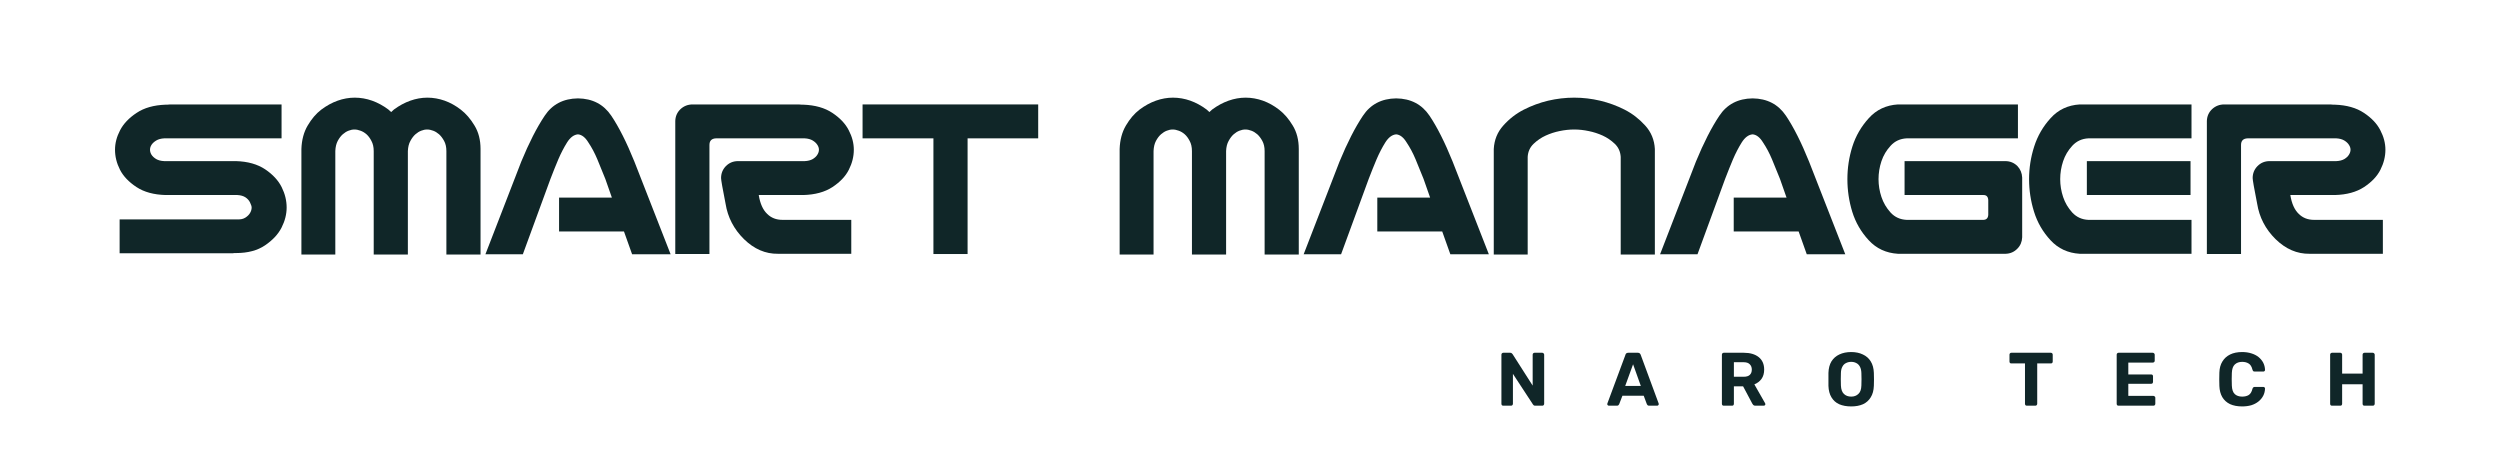
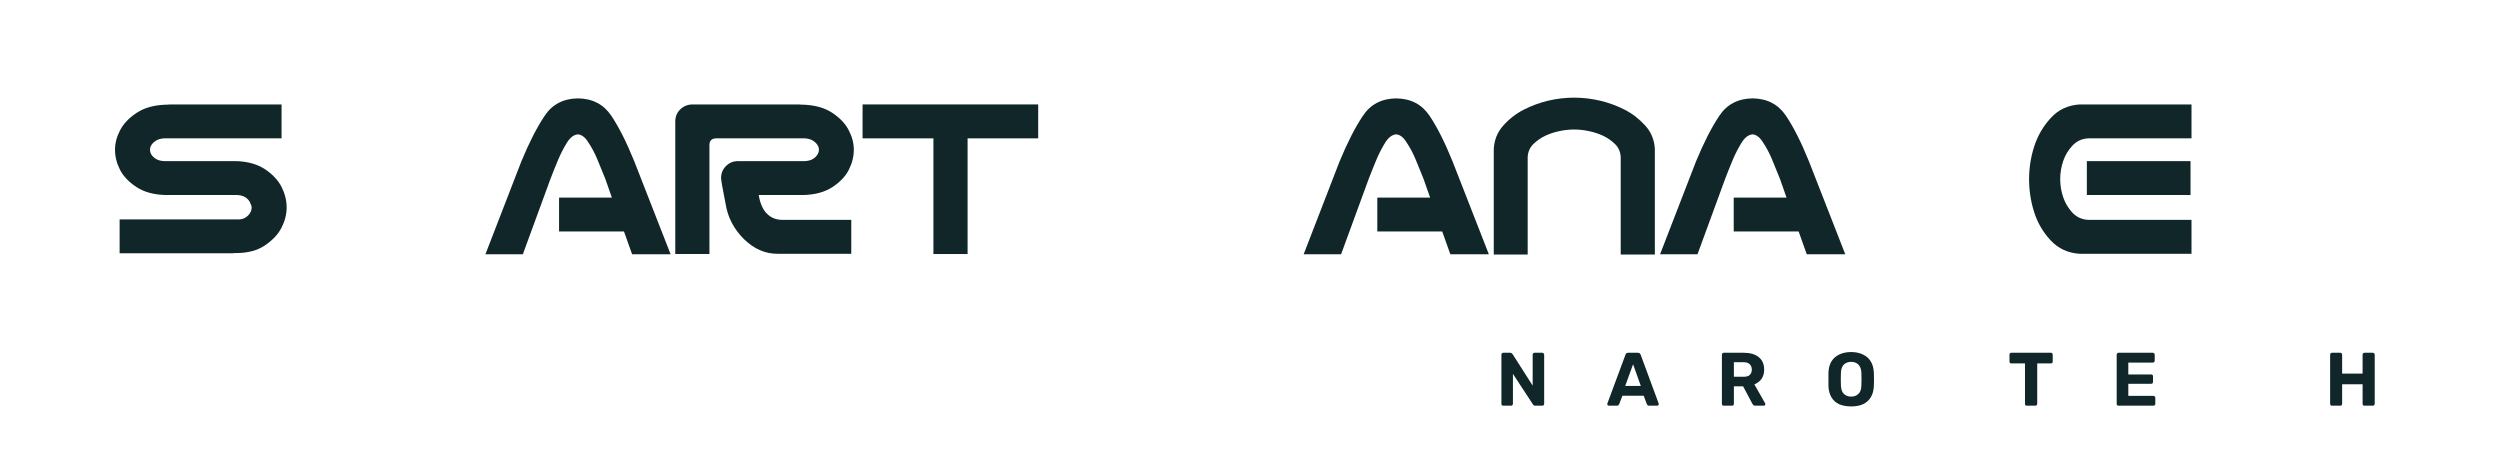
<svg xmlns="http://www.w3.org/2000/svg" width="430" zoomAndPan="magnify" viewBox="0 0 322.5 60" height="80" preserveAspectRatio="xMidYMid meet" version="1.0">
  <defs>
    <g />
  </defs>
  <g fill="#102628" fill-opacity="1">
    <g transform="translate(13.243, 32.8)">
      <g>
        <path d="M 23.078 -14.953 L 7.938 -14.953 C 7.52 -14.93 7.176 -14.836 6.906 -14.672 C 6.633 -14.504 6.43 -14.316 6.297 -14.109 C 6.172 -13.91 6.109 -13.703 6.109 -13.484 C 6.109 -13.266 6.172 -13.051 6.297 -12.844 C 6.43 -12.633 6.633 -12.445 6.906 -12.281 C 7.176 -12.125 7.52 -12.035 7.938 -12.016 L 17.203 -12.016 C 18.723 -11.973 19.977 -11.617 20.969 -10.953 C 21.957 -10.285 22.664 -9.52 23.094 -8.656 C 23.52 -7.801 23.734 -6.926 23.734 -6.031 C 23.734 -5.164 23.516 -4.301 23.078 -3.438 C 22.641 -2.582 21.93 -1.82 20.953 -1.156 C 19.973 -0.488 18.723 -0.156 17.203 -0.156 L 17 -0.156 C 16.875 -0.133 16.742 -0.125 16.609 -0.125 L 2.188 -0.125 L 2.188 -4.5 L 17.391 -4.5 C 17.805 -4.477 18.148 -4.555 18.422 -4.734 C 18.691 -4.91 18.891 -5.109 19.016 -5.328 C 19.148 -5.555 19.219 -5.789 19.219 -6.031 C 19.219 -6.188 19.148 -6.398 19.016 -6.672 C 18.891 -6.941 18.691 -7.164 18.422 -7.344 C 18.148 -7.52 17.805 -7.617 17.391 -7.641 L 8.125 -7.641 C 6.602 -7.68 5.348 -8.023 4.359 -8.672 C 3.367 -9.328 2.66 -10.07 2.234 -10.906 C 1.805 -11.75 1.594 -12.609 1.594 -13.484 C 1.594 -14.328 1.812 -15.164 2.25 -16 C 2.688 -16.844 3.395 -17.586 4.375 -18.234 C 5.352 -18.891 6.602 -19.242 8.125 -19.297 L 8.328 -19.297 C 8.453 -19.316 8.582 -19.328 8.719 -19.328 L 23.078 -19.328 Z M 23.078 -14.953 " />
      </g>
    </g>
  </g>
  <g fill="#102628" fill-opacity="1">
    <g transform="translate(36.787, 32.8)">
      <g>
-         <path d="M 8.969 -20.203 C 9.738 -20.203 10.488 -20.07 11.219 -19.812 C 11.945 -19.551 12.645 -19.172 13.312 -18.672 C 13.426 -18.555 13.547 -18.445 13.672 -18.344 C 13.785 -18.445 13.906 -18.555 14.031 -18.672 C 14.707 -19.172 15.41 -19.551 16.141 -19.812 C 16.867 -20.07 17.602 -20.203 18.344 -20.203 C 19.102 -20.203 19.848 -20.07 20.578 -19.812 C 21.305 -19.551 22 -19.164 22.656 -18.656 C 23.32 -18.145 23.91 -17.461 24.422 -16.609 C 24.941 -15.766 25.203 -14.754 25.203 -13.578 L 25.203 0.031 L 20.797 0.031 L 20.797 -13.312 C 20.797 -13.832 20.695 -14.27 20.5 -14.625 C 20.301 -14.988 20.082 -15.273 19.844 -15.484 C 19.602 -15.691 19.352 -15.844 19.094 -15.938 C 18.832 -16.039 18.57 -16.094 18.312 -16.094 C 18.051 -16.094 17.797 -16.039 17.547 -15.938 C 17.297 -15.844 17.051 -15.691 16.812 -15.484 C 16.57 -15.273 16.352 -14.988 16.156 -14.625 C 15.957 -14.27 15.848 -13.832 15.828 -13.312 L 15.828 0.031 L 11.422 0.031 L 11.422 -13.312 C 11.422 -13.832 11.32 -14.27 11.125 -14.625 C 10.938 -14.988 10.723 -15.273 10.484 -15.484 C 10.242 -15.691 9.988 -15.844 9.719 -15.938 C 9.457 -16.039 9.195 -16.094 8.938 -16.094 C 8.676 -16.094 8.422 -16.039 8.172 -15.938 C 7.922 -15.844 7.676 -15.691 7.438 -15.484 C 7.195 -15.273 6.977 -14.988 6.781 -14.625 C 6.594 -14.27 6.488 -13.832 6.469 -13.312 L 6.469 0.031 L 2.094 0.031 L 2.094 -13.578 C 2.133 -14.754 2.406 -15.766 2.906 -16.609 C 3.406 -17.461 3.988 -18.145 4.656 -18.656 C 5.332 -19.164 6.035 -19.551 6.766 -19.812 C 7.492 -20.07 8.227 -20.203 8.969 -20.203 Z M 8.969 -20.203 " />
-       </g>
+         </g>
    </g>
  </g>
  <g fill="#102628" fill-opacity="1">
    <g transform="translate(62.353, 32.8)">
      <g>
        <path d="M 9.766 -7.312 L 16.578 -7.312 L 15.734 -9.719 C 15.379 -10.613 15.035 -11.457 14.703 -12.25 C 14.367 -13.051 13.984 -13.773 13.547 -14.422 C 13.148 -15.078 12.703 -15.426 12.203 -15.469 C 11.68 -15.426 11.211 -15.078 10.797 -14.422 C 10.391 -13.773 10.016 -13.051 9.672 -12.25 C 9.336 -11.457 9 -10.613 8.656 -9.719 L 5.094 0 L 0.266 0 L 4.891 -11.953 C 5.891 -14.379 6.895 -16.348 7.906 -17.859 C 8.883 -19.336 10.316 -20.086 12.203 -20.109 C 14.078 -20.086 15.508 -19.344 16.5 -17.875 C 17.488 -16.406 18.484 -14.43 19.484 -11.953 L 24.156 0 L 19.188 0 L 18.141 -2.938 L 9.766 -2.938 Z M 9.766 -7.312 " />
      </g>
    </g>
  </g>
  <g fill="#102628" fill-opacity="1">
    <g transform="translate(85.049, 32.8)">
      <g>
        <path d="M 6.469 -0.031 L 2.062 -0.031 L 2.062 -17.203 C 2.082 -17.805 2.305 -18.312 2.734 -18.719 C 3.172 -19.125 3.695 -19.328 4.312 -19.328 L 17.984 -19.328 C 18.109 -19.328 18.238 -19.316 18.375 -19.297 L 18.578 -19.297 C 20.098 -19.242 21.348 -18.891 22.328 -18.234 C 23.305 -17.586 24.008 -16.844 24.438 -16 C 24.875 -15.164 25.094 -14.328 25.094 -13.484 C 25.094 -12.609 24.879 -11.75 24.453 -10.906 C 24.035 -10.07 23.332 -9.328 22.344 -8.672 C 21.352 -8.023 20.098 -7.68 18.578 -7.641 L 12.828 -7.641 C 13.004 -6.547 13.363 -5.738 13.906 -5.219 C 14.426 -4.695 15.086 -4.438 15.891 -4.438 L 24.766 -4.438 L 24.766 -0.062 L 15.312 -0.062 C 13.695 -0.039 12.234 -0.672 10.922 -1.953 C 9.617 -3.242 8.828 -4.77 8.547 -6.531 C 8.16 -8.488 7.969 -9.586 7.969 -9.828 C 7.969 -10.43 8.176 -10.945 8.594 -11.375 C 9.02 -11.801 9.539 -12.016 10.156 -12.016 L 18.766 -12.016 C 19.18 -12.035 19.523 -12.125 19.797 -12.281 C 20.066 -12.445 20.266 -12.633 20.391 -12.844 C 20.523 -13.051 20.594 -13.266 20.594 -13.484 C 20.594 -13.703 20.523 -13.91 20.391 -14.109 C 20.266 -14.316 20.066 -14.504 19.797 -14.672 C 19.523 -14.836 19.18 -14.93 18.766 -14.953 L 7.312 -14.953 C 6.75 -14.93 6.469 -14.645 6.469 -14.094 Z M 6.469 -0.031 " />
      </g>
    </g>
  </g>
  <g fill="#102628" fill-opacity="1">
    <g transform="translate(109.474, 32.8)">
      <g>
        <path d="M 1.797 -19.328 L 24.453 -19.328 L 24.453 -14.953 L 15.344 -14.953 L 15.344 -0.031 L 10.938 -0.031 L 10.938 -14.953 L 1.797 -14.953 Z M 1.797 -19.328 " />
      </g>
    </g>
  </g>
  <g fill="#102628" fill-opacity="1">
    <g transform="translate(133.866, 32.8)">
      <g />
    </g>
  </g>
  <g fill="#102628" fill-opacity="1">
    <g transform="translate(142.339, 32.8)">
      <g>
-         <path d="M 8.969 -20.203 C 9.738 -20.203 10.488 -20.07 11.219 -19.812 C 11.945 -19.551 12.645 -19.172 13.312 -18.672 C 13.426 -18.555 13.547 -18.445 13.672 -18.344 C 13.785 -18.445 13.906 -18.555 14.031 -18.672 C 14.707 -19.172 15.41 -19.551 16.141 -19.812 C 16.867 -20.07 17.602 -20.203 18.344 -20.203 C 19.102 -20.203 19.848 -20.07 20.578 -19.812 C 21.305 -19.551 22 -19.164 22.656 -18.656 C 23.32 -18.145 23.91 -17.461 24.422 -16.609 C 24.941 -15.766 25.203 -14.754 25.203 -13.578 L 25.203 0.031 L 20.797 0.031 L 20.797 -13.312 C 20.797 -13.832 20.695 -14.27 20.5 -14.625 C 20.301 -14.988 20.082 -15.273 19.844 -15.484 C 19.602 -15.691 19.352 -15.844 19.094 -15.938 C 18.832 -16.039 18.57 -16.094 18.312 -16.094 C 18.051 -16.094 17.797 -16.039 17.547 -15.938 C 17.297 -15.844 17.051 -15.691 16.812 -15.484 C 16.57 -15.273 16.352 -14.988 16.156 -14.625 C 15.957 -14.27 15.848 -13.832 15.828 -13.312 L 15.828 0.031 L 11.422 0.031 L 11.422 -13.312 C 11.422 -13.832 11.32 -14.27 11.125 -14.625 C 10.938 -14.988 10.723 -15.273 10.484 -15.484 C 10.242 -15.691 9.988 -15.844 9.719 -15.938 C 9.457 -16.039 9.195 -16.094 8.938 -16.094 C 8.676 -16.094 8.422 -16.039 8.172 -15.938 C 7.922 -15.844 7.676 -15.691 7.438 -15.484 C 7.195 -15.273 6.977 -14.988 6.781 -14.625 C 6.594 -14.27 6.488 -13.832 6.469 -13.312 L 6.469 0.031 L 2.094 0.031 L 2.094 -13.578 C 2.133 -14.754 2.406 -15.766 2.906 -16.609 C 3.406 -17.461 3.988 -18.145 4.656 -18.656 C 5.332 -19.164 6.035 -19.551 6.766 -19.812 C 7.492 -20.07 8.227 -20.203 8.969 -20.203 Z M 8.969 -20.203 " />
-       </g>
+         </g>
    </g>
  </g>
  <g fill="#102628" fill-opacity="1">
    <g transform="translate(167.906, 32.8)">
      <g>
        <path d="M 9.766 -7.312 L 16.578 -7.312 L 15.734 -9.719 C 15.379 -10.613 15.035 -11.457 14.703 -12.25 C 14.367 -13.051 13.984 -13.773 13.547 -14.422 C 13.148 -15.078 12.703 -15.426 12.203 -15.469 C 11.68 -15.426 11.211 -15.078 10.797 -14.422 C 10.391 -13.773 10.016 -13.051 9.672 -12.25 C 9.336 -11.457 9 -10.613 8.656 -9.719 L 5.094 0 L 0.266 0 L 4.891 -11.953 C 5.891 -14.379 6.895 -16.348 7.906 -17.859 C 8.883 -19.336 10.316 -20.086 12.203 -20.109 C 14.078 -20.086 15.508 -19.344 16.5 -17.875 C 17.488 -16.406 18.484 -14.43 19.484 -11.953 L 24.156 0 L 19.188 0 L 18.141 -2.938 L 9.766 -2.938 Z M 9.766 -7.312 " />
      </g>
    </g>
  </g>
  <g fill="#102628" fill-opacity="1">
    <g transform="translate(190.602, 32.8)">
      <g>
        <path d="M 12.469 -20.203 C 13.602 -20.203 14.719 -20.07 15.812 -19.812 C 16.914 -19.551 17.969 -19.164 18.969 -18.656 C 19.969 -18.145 20.852 -17.461 21.625 -16.609 C 22.395 -15.766 22.812 -14.754 22.875 -13.578 L 22.875 0.031 L 18.469 0.031 L 18.469 -12.562 C 18.426 -13.238 18.172 -13.801 17.703 -14.25 C 17.234 -14.695 16.711 -15.051 16.141 -15.312 C 15.566 -15.57 14.969 -15.766 14.344 -15.891 C 13.727 -16.023 13.102 -16.094 12.469 -16.094 C 11.832 -16.094 11.203 -16.023 10.578 -15.891 C 9.961 -15.766 9.367 -15.57 8.797 -15.312 C 8.223 -15.051 7.703 -14.695 7.234 -14.25 C 6.766 -13.801 6.508 -13.238 6.469 -12.562 L 6.469 0.031 L 2.094 0.031 L 2.094 -13.578 C 2.156 -14.754 2.566 -15.766 3.328 -16.609 C 4.086 -17.461 4.969 -18.145 5.969 -18.656 C 6.969 -19.164 8.016 -19.551 9.109 -19.812 C 10.211 -20.07 11.332 -20.203 12.469 -20.203 Z M 12.469 -20.203 " />
      </g>
    </g>
  </g>
  <g fill="#102628" fill-opacity="1">
    <g transform="translate(213.884, 32.8)">
      <g>
        <path d="M 9.766 -7.312 L 16.578 -7.312 L 15.734 -9.719 C 15.379 -10.613 15.035 -11.457 14.703 -12.25 C 14.367 -13.051 13.984 -13.773 13.547 -14.422 C 13.148 -15.078 12.703 -15.426 12.203 -15.469 C 11.68 -15.426 11.211 -15.078 10.797 -14.422 C 10.391 -13.773 10.016 -13.051 9.672 -12.25 C 9.336 -11.457 9 -10.613 8.656 -9.719 L 5.094 0 L 0.266 0 L 4.891 -11.953 C 5.891 -14.379 6.895 -16.348 7.906 -17.859 C 8.883 -19.336 10.316 -20.086 12.203 -20.109 C 14.078 -20.086 15.508 -19.344 16.5 -17.875 C 17.488 -16.406 18.484 -14.43 19.484 -11.953 L 24.156 0 L 19.188 0 L 18.141 -2.938 L 9.766 -2.938 Z M 9.766 -7.312 " />
      </g>
    </g>
  </g>
  <g fill="#102628" fill-opacity="1">
    <g transform="translate(236.58, 32.8)">
      <g>
-         <path d="M 8.25 -19.328 L 23.734 -19.328 L 23.734 -14.953 L 9.375 -14.953 C 8.539 -14.91 7.852 -14.594 7.312 -14 C 6.77 -13.414 6.375 -12.75 6.125 -12 C 5.875 -11.25 5.75 -10.477 5.75 -9.688 C 5.75 -8.906 5.875 -8.141 6.125 -7.391 C 6.375 -6.641 6.77 -5.969 7.312 -5.375 C 7.852 -4.789 8.539 -4.477 9.375 -4.438 L 19.297 -4.438 C 19.68 -4.457 19.883 -4.676 19.906 -5.094 L 19.906 -6.984 C 19.883 -7.422 19.68 -7.641 19.297 -7.641 L 9.109 -7.641 L 9.109 -12.016 L 22.094 -12.016 C 22.707 -12.016 23.227 -11.805 23.656 -11.391 C 24.051 -10.973 24.258 -10.473 24.281 -9.891 L 24.281 -2.188 C 24.258 -1.602 24.051 -1.113 23.656 -0.719 C 23.25 -0.301 22.75 -0.082 22.156 -0.062 L 8.25 -0.062 C 6.727 -0.156 5.473 -0.738 4.484 -1.812 C 3.492 -2.883 2.785 -4.109 2.359 -5.484 C 1.941 -6.859 1.734 -8.258 1.734 -9.688 C 1.734 -11.125 1.945 -12.523 2.375 -13.891 C 2.812 -15.266 3.52 -16.488 4.5 -17.562 C 5.477 -18.645 6.727 -19.234 8.25 -19.328 Z M 8.25 -19.328 " />
-       </g>
+         </g>
    </g>
  </g>
  <g fill="#102628" fill-opacity="1">
    <g transform="translate(260.157, 32.8)">
      <g>
        <path d="M 8.125 -19.328 L 22.547 -19.328 L 22.547 -14.953 L 9.234 -14.953 C 8.41 -14.91 7.723 -14.594 7.172 -14 C 6.629 -13.414 6.234 -12.75 5.984 -12 C 5.734 -11.25 5.609 -10.477 5.609 -9.688 C 5.609 -8.906 5.734 -8.141 5.984 -7.391 C 6.234 -6.641 6.629 -5.969 7.172 -5.375 C 7.723 -4.789 8.41 -4.477 9.234 -4.438 L 22.547 -4.438 L 22.547 -0.062 L 8.125 -0.062 C 6.602 -0.156 5.348 -0.738 4.359 -1.812 C 3.367 -2.883 2.66 -4.109 2.234 -5.484 C 1.805 -6.859 1.594 -8.258 1.594 -9.688 C 1.594 -11.125 1.812 -12.523 2.25 -13.891 C 2.688 -15.266 3.395 -16.488 4.375 -17.562 C 5.352 -18.645 6.602 -19.234 8.125 -19.328 Z M 22.422 -7.641 L 9.047 -7.641 L 9.047 -12.016 L 22.422 -12.016 Z M 22.422 -7.641 " />
      </g>
    </g>
  </g>
  <g fill="#102628" fill-opacity="1">
    <g transform="translate(282.624, 32.8)">
      <g>
-         <path d="M 6.469 -0.031 L 2.062 -0.031 L 2.062 -17.203 C 2.082 -17.805 2.305 -18.312 2.734 -18.719 C 3.172 -19.125 3.695 -19.328 4.312 -19.328 L 17.984 -19.328 C 18.109 -19.328 18.238 -19.316 18.375 -19.297 L 18.578 -19.297 C 20.098 -19.242 21.348 -18.891 22.328 -18.234 C 23.305 -17.586 24.008 -16.844 24.438 -16 C 24.875 -15.164 25.094 -14.328 25.094 -13.484 C 25.094 -12.609 24.879 -11.75 24.453 -10.906 C 24.035 -10.07 23.332 -9.328 22.344 -8.672 C 21.352 -8.023 20.098 -7.68 18.578 -7.641 L 12.828 -7.641 C 13.004 -6.547 13.363 -5.738 13.906 -5.219 C 14.426 -4.695 15.086 -4.438 15.891 -4.438 L 24.766 -4.438 L 24.766 -0.062 L 15.312 -0.062 C 13.695 -0.039 12.234 -0.672 10.922 -1.953 C 9.617 -3.242 8.828 -4.77 8.547 -6.531 C 8.16 -8.488 7.969 -9.586 7.969 -9.828 C 7.969 -10.43 8.176 -10.945 8.594 -11.375 C 9.02 -11.801 9.539 -12.016 10.156 -12.016 L 18.766 -12.016 C 19.18 -12.035 19.523 -12.125 19.797 -12.281 C 20.066 -12.445 20.266 -12.633 20.391 -12.844 C 20.523 -13.051 20.594 -13.266 20.594 -13.484 C 20.594 -13.703 20.523 -13.91 20.391 -14.109 C 20.266 -14.316 20.066 -14.504 19.797 -14.672 C 19.523 -14.836 19.18 -14.93 18.766 -14.953 L 7.312 -14.953 C 6.75 -14.93 6.469 -14.645 6.469 -14.094 Z M 6.469 -0.031 " />
-       </g>
+         </g>
    </g>
  </g>
  <g fill="#102628" fill-opacity="1">
    <g transform="translate(192.964, 52.335)">
      <g>
        <path d="M 0.953 0 C 0.891 0 0.832 -0.02 0.781 -0.062 C 0.738 -0.113 0.719 -0.176 0.719 -0.25 L 0.719 -6.578 C 0.719 -6.648 0.738 -6.707 0.781 -6.75 C 0.832 -6.801 0.891 -6.828 0.953 -6.828 L 1.859 -6.828 C 1.953 -6.828 2.02 -6.801 2.062 -6.75 C 2.113 -6.707 2.145 -6.676 2.156 -6.656 L 4.75 -2.594 L 4.75 -6.578 C 4.75 -6.648 4.77 -6.707 4.812 -6.75 C 4.863 -6.801 4.922 -6.828 4.984 -6.828 L 5.984 -6.828 C 6.055 -6.828 6.113 -6.801 6.156 -6.75 C 6.207 -6.707 6.234 -6.648 6.234 -6.578 L 6.234 -0.25 C 6.234 -0.176 6.207 -0.113 6.156 -0.062 C 6.113 -0.02 6.055 0 5.984 0 L 5.094 0 C 4.988 0 4.914 -0.02 4.875 -0.062 C 4.832 -0.113 4.801 -0.148 4.781 -0.172 L 2.203 -4.109 L 2.203 -0.25 C 2.203 -0.176 2.176 -0.113 2.125 -0.062 C 2.082 -0.02 2.023 0 1.953 0 Z M 0.953 0 " />
      </g>
    </g>
  </g>
  <g fill="#102628" fill-opacity="1">
    <g transform="translate(207.229, 52.335)">
      <g>
        <path d="M 0.328 0 C 0.266 0 0.211 -0.02 0.172 -0.062 C 0.129 -0.102 0.109 -0.148 0.109 -0.203 C 0.109 -0.234 0.113 -0.266 0.125 -0.297 L 2.453 -6.562 C 2.461 -6.633 2.5 -6.695 2.562 -6.75 C 2.625 -6.801 2.707 -6.828 2.812 -6.828 L 4.062 -6.828 C 4.164 -6.828 4.242 -6.801 4.297 -6.75 C 4.359 -6.695 4.398 -6.633 4.422 -6.562 L 6.734 -0.297 C 6.742 -0.266 6.75 -0.234 6.75 -0.203 C 6.75 -0.148 6.727 -0.102 6.688 -0.062 C 6.645 -0.02 6.598 0 6.547 0 L 5.516 0 C 5.422 0 5.352 -0.02 5.312 -0.062 C 5.27 -0.113 5.238 -0.156 5.219 -0.188 L 4.812 -1.281 L 2.062 -1.281 L 1.641 -0.188 C 1.629 -0.156 1.598 -0.113 1.547 -0.062 C 1.504 -0.02 1.438 0 1.344 0 Z M 2.422 -2.547 L 4.438 -2.547 L 3.438 -5.344 Z M 2.422 -2.547 " />
      </g>
    </g>
  </g>
  <g fill="#102628" fill-opacity="1">
    <g transform="translate(221.406, 52.335)">
      <g>
        <path d="M 0.953 0 C 0.891 0 0.832 -0.02 0.781 -0.062 C 0.738 -0.113 0.719 -0.176 0.719 -0.25 L 0.719 -6.578 C 0.719 -6.648 0.738 -6.707 0.781 -6.75 C 0.832 -6.801 0.891 -6.828 0.953 -6.828 L 3.547 -6.828 C 4.359 -6.828 5 -6.641 5.469 -6.266 C 5.938 -5.891 6.172 -5.352 6.172 -4.656 C 6.172 -4.176 6.055 -3.773 5.828 -3.453 C 5.598 -3.141 5.289 -2.906 4.906 -2.75 L 6.297 -0.312 C 6.316 -0.27 6.328 -0.234 6.328 -0.203 C 6.328 -0.148 6.305 -0.102 6.266 -0.062 C 6.223 -0.02 6.176 0 6.125 0 L 5.031 0 C 4.914 0 4.828 -0.031 4.766 -0.094 C 4.711 -0.156 4.672 -0.211 4.641 -0.266 L 3.453 -2.5 L 2.266 -2.5 L 2.266 -0.25 C 2.266 -0.176 2.242 -0.113 2.203 -0.062 C 2.16 -0.02 2.102 0 2.031 0 Z M 2.266 -3.734 L 3.531 -3.734 C 3.883 -3.734 4.145 -3.812 4.312 -3.969 C 4.488 -4.133 4.578 -4.363 4.578 -4.656 C 4.578 -4.945 4.488 -5.176 4.312 -5.344 C 4.145 -5.52 3.883 -5.609 3.531 -5.609 L 2.266 -5.609 Z M 2.266 -3.734 " />
      </g>
    </g>
  </g>
  <g fill="#102628" fill-opacity="1">
    <g transform="translate(235.369, 52.335)">
      <g>
        <path d="M 3.438 0.094 C 2.844 0.094 2.328 0 1.891 -0.188 C 1.461 -0.383 1.129 -0.68 0.891 -1.078 C 0.648 -1.473 0.52 -1.969 0.5 -2.562 C 0.5 -2.844 0.5 -3.117 0.5 -3.391 C 0.5 -3.672 0.5 -3.953 0.5 -4.234 C 0.52 -4.828 0.648 -5.32 0.891 -5.719 C 1.141 -6.113 1.477 -6.41 1.906 -6.609 C 2.344 -6.816 2.852 -6.922 3.438 -6.922 C 4.008 -6.922 4.508 -6.816 4.938 -6.609 C 5.375 -6.41 5.711 -6.113 5.953 -5.719 C 6.203 -5.32 6.336 -4.828 6.359 -4.234 C 6.367 -3.953 6.375 -3.672 6.375 -3.391 C 6.375 -3.117 6.367 -2.844 6.359 -2.562 C 6.336 -1.969 6.203 -1.473 5.953 -1.078 C 5.711 -0.68 5.379 -0.383 4.953 -0.188 C 4.523 0 4.02 0.094 3.438 0.094 Z M 3.438 -1.172 C 3.812 -1.172 4.117 -1.285 4.359 -1.516 C 4.609 -1.742 4.738 -2.109 4.75 -2.609 C 4.758 -2.898 4.766 -3.172 4.766 -3.422 C 4.766 -3.672 4.758 -3.938 4.75 -4.219 C 4.738 -4.551 4.676 -4.82 4.562 -5.031 C 4.445 -5.25 4.289 -5.406 4.094 -5.5 C 3.906 -5.602 3.688 -5.656 3.438 -5.656 C 3.188 -5.656 2.961 -5.602 2.766 -5.5 C 2.566 -5.406 2.41 -5.25 2.297 -5.031 C 2.18 -4.82 2.117 -4.551 2.109 -4.219 C 2.098 -3.938 2.094 -3.672 2.094 -3.422 C 2.094 -3.172 2.098 -2.898 2.109 -2.609 C 2.129 -2.109 2.258 -1.742 2.5 -1.516 C 2.738 -1.285 3.051 -1.172 3.438 -1.172 Z M 3.438 -1.172 " />
      </g>
    </g>
  </g>
  <g fill="#102628" fill-opacity="1">
    <g transform="translate(249.536, 52.335)">
      <g />
    </g>
  </g>
  <g fill="#102628" fill-opacity="1">
    <g transform="translate(259.004, 52.335)">
      <g>
        <path d="M 2.469 0 C 2.395 0 2.332 -0.02 2.281 -0.062 C 2.238 -0.113 2.219 -0.176 2.219 -0.25 L 2.219 -5.453 L 0.453 -5.453 C 0.379 -5.453 0.32 -5.473 0.281 -5.516 C 0.238 -5.566 0.219 -5.629 0.219 -5.703 L 0.219 -6.578 C 0.219 -6.648 0.238 -6.707 0.281 -6.75 C 0.32 -6.801 0.379 -6.828 0.453 -6.828 L 5.562 -6.828 C 5.633 -6.828 5.691 -6.801 5.734 -6.75 C 5.773 -6.707 5.797 -6.648 5.797 -6.578 L 5.797 -5.703 C 5.797 -5.629 5.773 -5.566 5.734 -5.516 C 5.691 -5.473 5.633 -5.453 5.562 -5.453 L 3.797 -5.453 L 3.797 -0.25 C 3.797 -0.176 3.77 -0.113 3.719 -0.062 C 3.676 -0.02 3.617 0 3.547 0 Z M 2.469 0 " />
      </g>
    </g>
  </g>
  <g fill="#102628" fill-opacity="1">
    <g transform="translate(272.333, 52.335)">
      <g>
        <path d="M 0.953 0 C 0.891 0 0.832 -0.02 0.781 -0.062 C 0.738 -0.113 0.719 -0.176 0.719 -0.25 L 0.719 -6.578 C 0.719 -6.648 0.738 -6.707 0.781 -6.75 C 0.832 -6.801 0.891 -6.828 0.953 -6.828 L 5.375 -6.828 C 5.445 -6.828 5.504 -6.801 5.547 -6.75 C 5.598 -6.707 5.625 -6.648 5.625 -6.578 L 5.625 -5.797 C 5.625 -5.723 5.598 -5.664 5.547 -5.625 C 5.504 -5.582 5.445 -5.562 5.375 -5.562 L 2.219 -5.562 L 2.219 -4.031 L 5.172 -4.031 C 5.242 -4.031 5.301 -4.008 5.344 -3.969 C 5.383 -3.926 5.406 -3.867 5.406 -3.797 L 5.406 -3.078 C 5.406 -3.004 5.383 -2.941 5.344 -2.891 C 5.301 -2.848 5.242 -2.828 5.172 -2.828 L 2.219 -2.828 L 2.219 -1.266 L 5.453 -1.266 C 5.523 -1.266 5.582 -1.238 5.625 -1.188 C 5.676 -1.145 5.703 -1.094 5.703 -1.031 L 5.703 -0.25 C 5.703 -0.176 5.676 -0.113 5.625 -0.062 C 5.582 -0.02 5.523 0 5.453 0 Z M 0.953 0 " />
      </g>
    </g>
  </g>
  <g fill="#102628" fill-opacity="1">
    <g transform="translate(285.799, 52.335)">
      <g>
-         <path d="M 3.438 0.094 C 2.832 0.094 2.312 -0.004 1.875 -0.203 C 1.445 -0.41 1.113 -0.711 0.875 -1.109 C 0.645 -1.504 0.52 -1.984 0.5 -2.547 C 0.488 -2.805 0.484 -3.086 0.484 -3.391 C 0.484 -3.703 0.488 -4 0.5 -4.281 C 0.52 -4.844 0.648 -5.316 0.891 -5.703 C 1.129 -6.098 1.461 -6.398 1.891 -6.609 C 2.316 -6.816 2.832 -6.922 3.438 -6.922 C 3.875 -6.922 4.27 -6.863 4.625 -6.75 C 4.977 -6.645 5.285 -6.488 5.547 -6.281 C 5.805 -6.07 6.008 -5.828 6.156 -5.547 C 6.301 -5.266 6.379 -4.953 6.391 -4.609 C 6.391 -4.555 6.367 -4.508 6.328 -4.469 C 6.285 -4.426 6.238 -4.406 6.188 -4.406 L 5.062 -4.406 C 4.977 -4.406 4.914 -4.422 4.875 -4.453 C 4.832 -4.492 4.797 -4.562 4.766 -4.656 C 4.672 -5.039 4.508 -5.301 4.281 -5.438 C 4.051 -5.582 3.77 -5.656 3.438 -5.656 C 3.039 -5.656 2.723 -5.539 2.484 -5.312 C 2.254 -5.094 2.129 -4.734 2.109 -4.234 C 2.086 -3.703 2.086 -3.156 2.109 -2.594 C 2.129 -2.082 2.254 -1.719 2.484 -1.5 C 2.723 -1.281 3.039 -1.172 3.438 -1.172 C 3.77 -1.172 4.051 -1.238 4.281 -1.375 C 4.508 -1.52 4.672 -1.785 4.766 -2.172 C 4.797 -2.266 4.832 -2.328 4.875 -2.359 C 4.914 -2.398 4.977 -2.422 5.062 -2.422 L 6.188 -2.422 C 6.238 -2.422 6.285 -2.398 6.328 -2.359 C 6.367 -2.316 6.391 -2.27 6.391 -2.219 C 6.379 -1.875 6.301 -1.562 6.156 -1.281 C 6.008 -1 5.805 -0.754 5.547 -0.547 C 5.285 -0.336 4.977 -0.176 4.625 -0.062 C 4.27 0.039 3.875 0.094 3.438 0.094 Z M 3.438 0.094 " />
-       </g>
+         </g>
    </g>
  </g>
  <g fill="#102628" fill-opacity="1">
    <g transform="translate(299.869, 52.335)">
      <g>
        <path d="M 0.953 0 C 0.891 0 0.832 -0.02 0.781 -0.062 C 0.738 -0.113 0.719 -0.176 0.719 -0.25 L 0.719 -6.578 C 0.719 -6.648 0.738 -6.707 0.781 -6.75 C 0.832 -6.801 0.891 -6.828 0.953 -6.828 L 2.031 -6.828 C 2.102 -6.828 2.16 -6.801 2.203 -6.75 C 2.242 -6.707 2.266 -6.648 2.266 -6.578 L 2.266 -4.141 L 4.906 -4.141 L 4.906 -6.578 C 4.906 -6.648 4.926 -6.707 4.969 -6.75 C 5.02 -6.801 5.078 -6.828 5.141 -6.828 L 6.219 -6.828 C 6.289 -6.828 6.348 -6.801 6.391 -6.75 C 6.441 -6.707 6.469 -6.648 6.469 -6.578 L 6.469 -0.25 C 6.469 -0.176 6.441 -0.113 6.391 -0.062 C 6.348 -0.02 6.289 0 6.219 0 L 5.141 0 C 5.078 0 5.02 -0.02 4.969 -0.062 C 4.926 -0.113 4.906 -0.176 4.906 -0.25 L 4.906 -2.766 L 2.266 -2.766 L 2.266 -0.25 C 2.266 -0.176 2.242 -0.113 2.203 -0.062 C 2.16 -0.02 2.102 0 2.031 0 Z M 0.953 0 " />
      </g>
    </g>
  </g>
</svg>